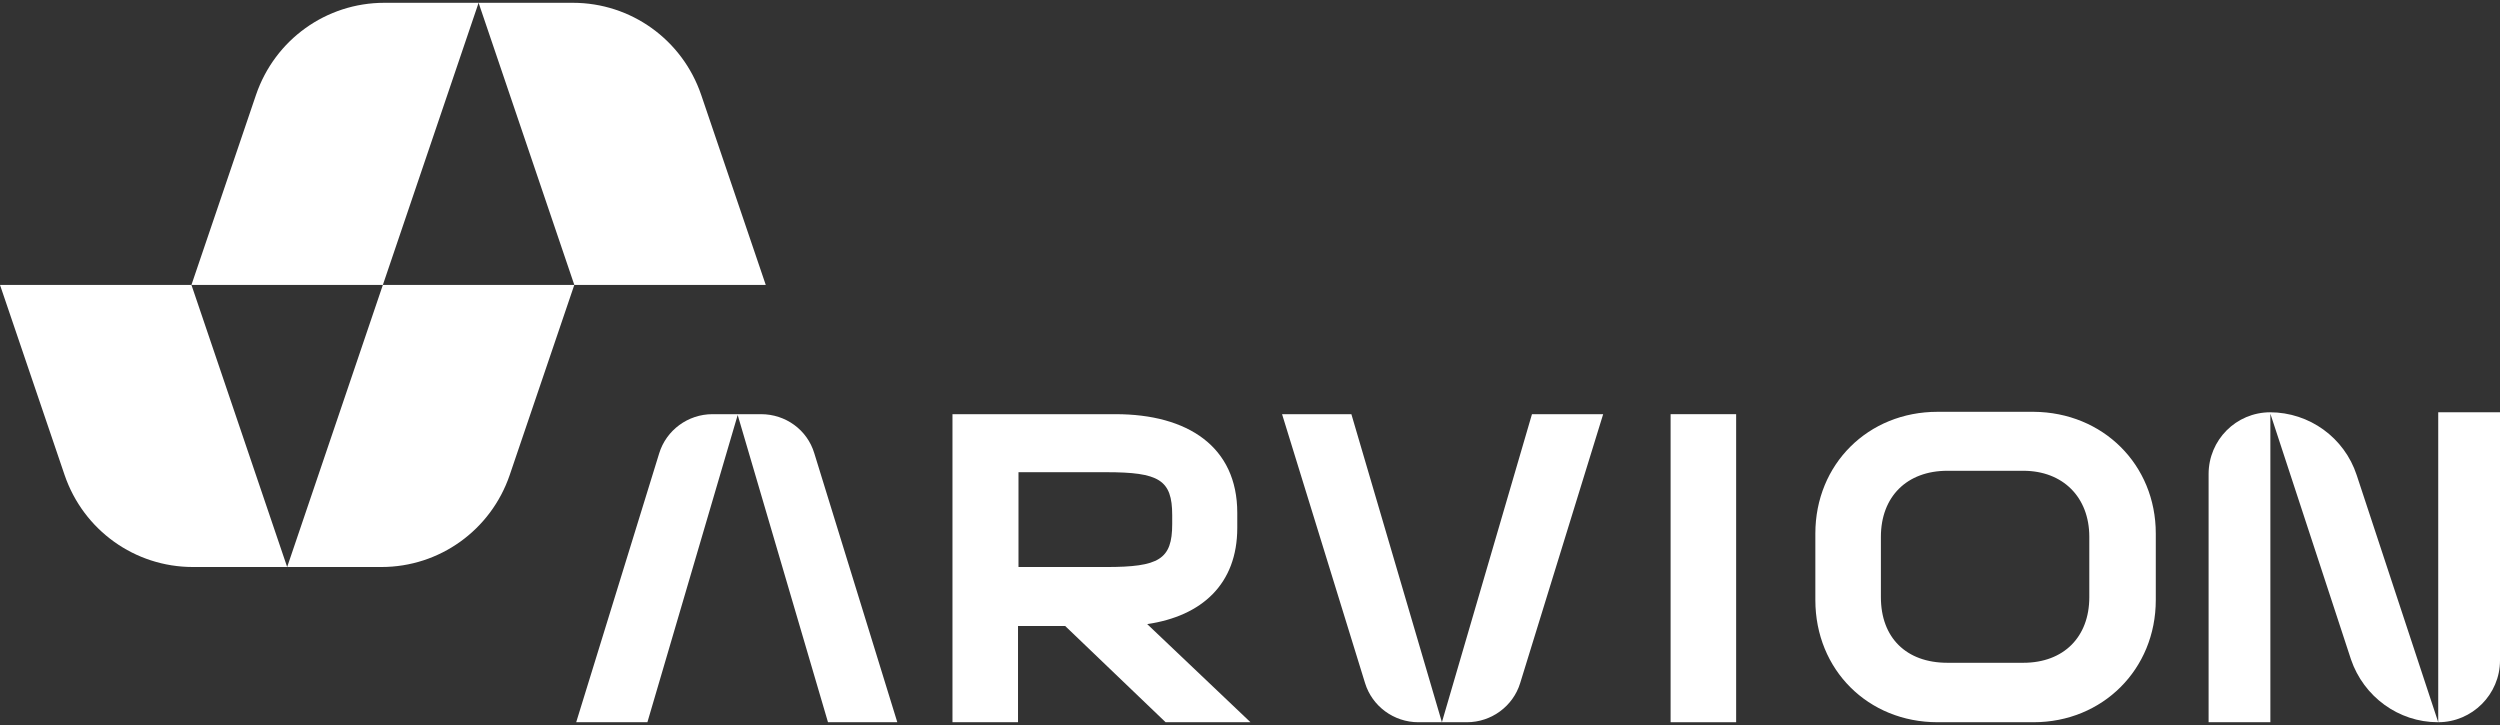
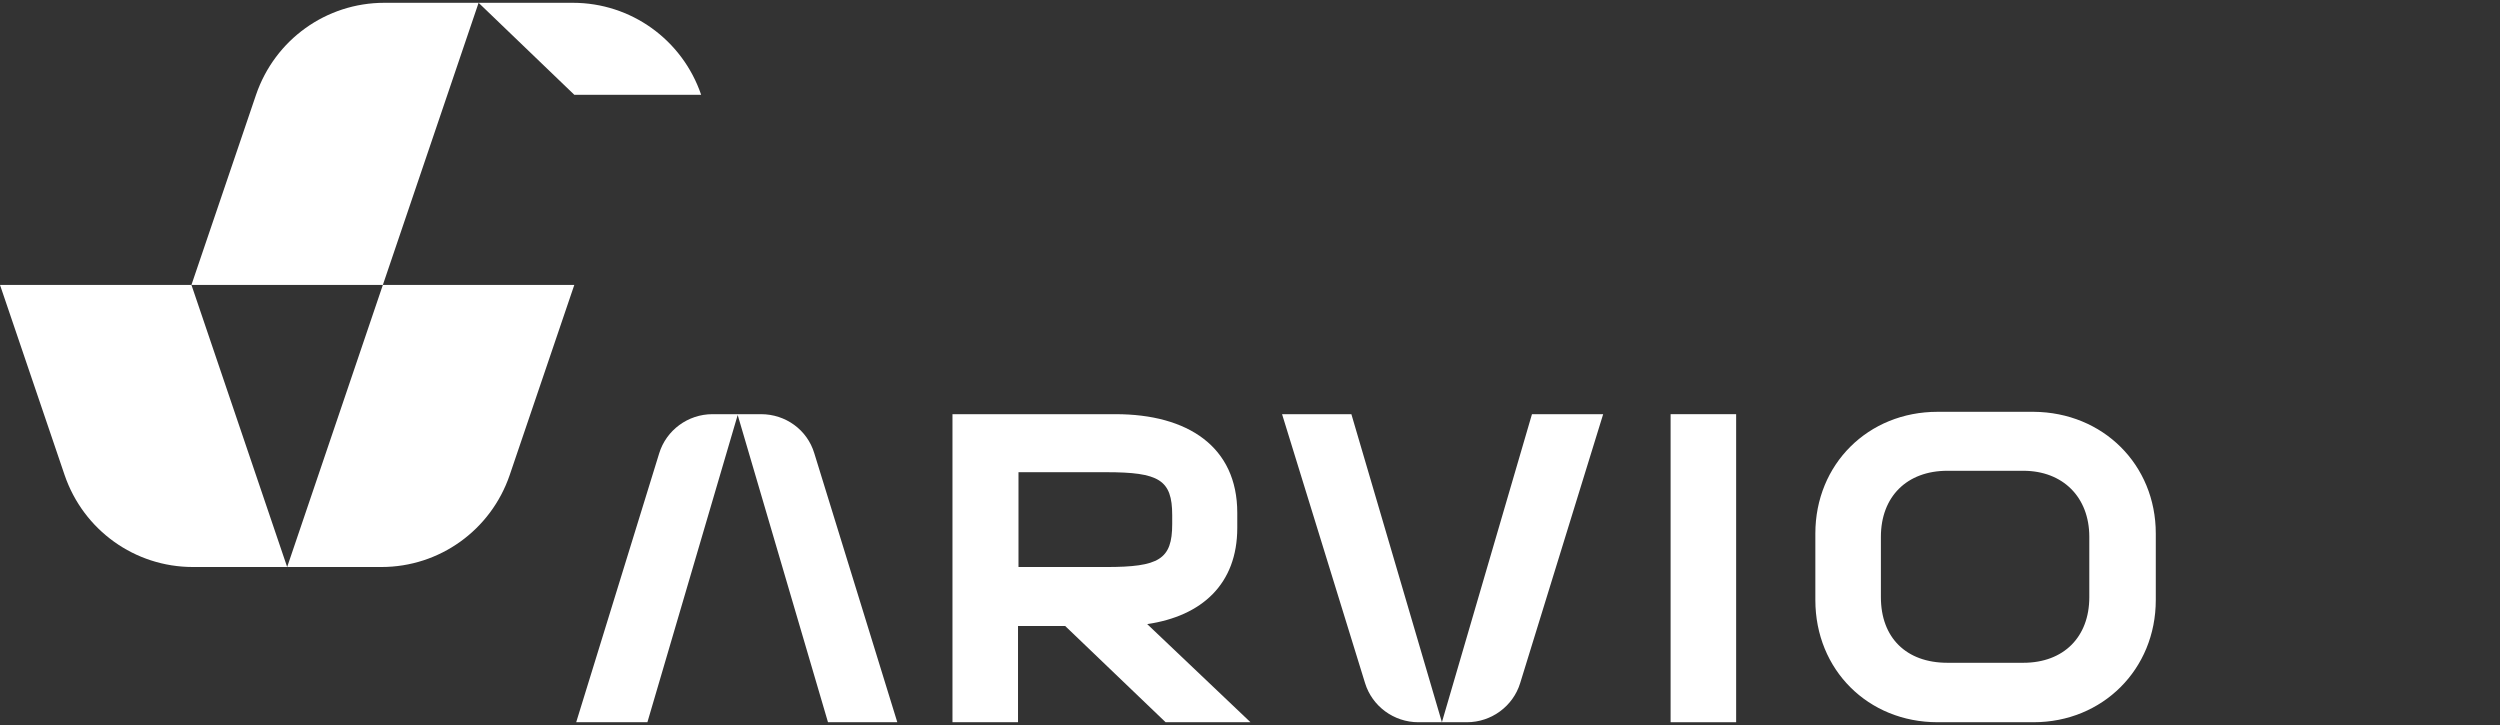
<svg xmlns="http://www.w3.org/2000/svg" width="731" height="212" viewBox="0 0 731 212" fill="none">
  <rect x="0" y="0" width="731" height="212" fill="#333333" stroke="none" />
  <path d="M365.639 211.179H340.822L311.455 183.039H297.668V211.179H278.503V121.105H326.207C347.302 121.105 361.779 130.623 361.779 149.934V154.348C361.779 170.763 351.438 180.143 335.445 182.488L365.639 211.179ZM297.806 165.797H323.45C338.892 165.797 342.752 163.59 342.752 153.245V150.624C342.752 140.279 338.892 138.072 323.45 138.072H297.806V165.797Z" fill="white" />
  <path d="M399.14 199.73L374.875 121.105H395.142L421.613 211.179H414.72C407.55 211.179 401.208 206.489 399.14 199.73ZM421.613 211.179L447.947 121.105H468.766L444.5 199.73C442.432 206.489 436.09 211.179 428.921 211.179H421.613Z" fill="white" />
  <path d="M507.786 211.179H488.484V121.105H507.648V211.179H507.786Z" fill="white" />
  <path d="M630.353 156.002V175.451C630.353 195.728 614.774 211.177 594.644 211.177H566.518C546.251 211.177 530.809 195.866 530.809 175.451V156.002C530.809 135.725 546.251 120.414 566.518 120.414H594.644C614.912 120.552 630.353 135.863 630.353 156.002ZM610.913 156.968C610.913 145.381 603.192 137.656 591.611 137.656H569.413C557.556 137.656 549.973 145.243 549.973 156.968V174.624C549.973 186.486 557.419 193.797 569.413 193.797H591.611C603.468 193.797 610.913 186.21 610.913 174.624V156.968Z" fill="white" />
-   <path d="M645.794 211.176V138.621C645.794 128.689 653.791 120.551 663.856 120.551V211.176H645.794ZM687.432 192.83L663.718 120.551C675.299 120.551 685.502 127.999 689.087 138.897L712.939 211.176H712.801C701.357 211.176 691.155 203.727 687.432 192.83ZM712.939 211.176V120.551H731V193.106C731 203.037 722.865 211.176 712.939 211.176Z" fill="white" />
  <path d="M238.106 132.554L262.371 211.179H242.104L215.632 121.105H222.526C229.696 121.105 236.038 125.657 238.106 132.554ZM215.77 121.105L189.299 211.179H168.48L192.746 132.554C194.814 125.795 201.156 121.105 208.325 121.105H215.77Z" fill="white" />
  <path d="M139.942 0.82H112.367C95.409 0.82 80.38 11.579 74.866 27.718L55.977 83.307H111.953L139.942 0.82Z" fill="white" />
-   <path d="M139.941 0.82H167.515C184.474 0.82 199.502 11.579 205.017 27.718L223.905 83.307H167.929L139.941 0.82Z" fill="white" />
+   <path d="M139.941 0.82H167.515C184.474 0.82 199.502 11.579 205.017 27.718H167.929L139.941 0.82Z" fill="white" />
  <path d="M83.964 165.793H111.538C128.497 165.793 143.525 155.034 149.04 138.896L167.928 83.307H111.952L83.964 165.793Z" fill="white" />
  <path d="M83.965 165.793H56.39C39.432 165.793 24.404 155.034 18.889 138.896L0 83.307H55.976L83.965 165.793Z" fill="white" />
</svg>